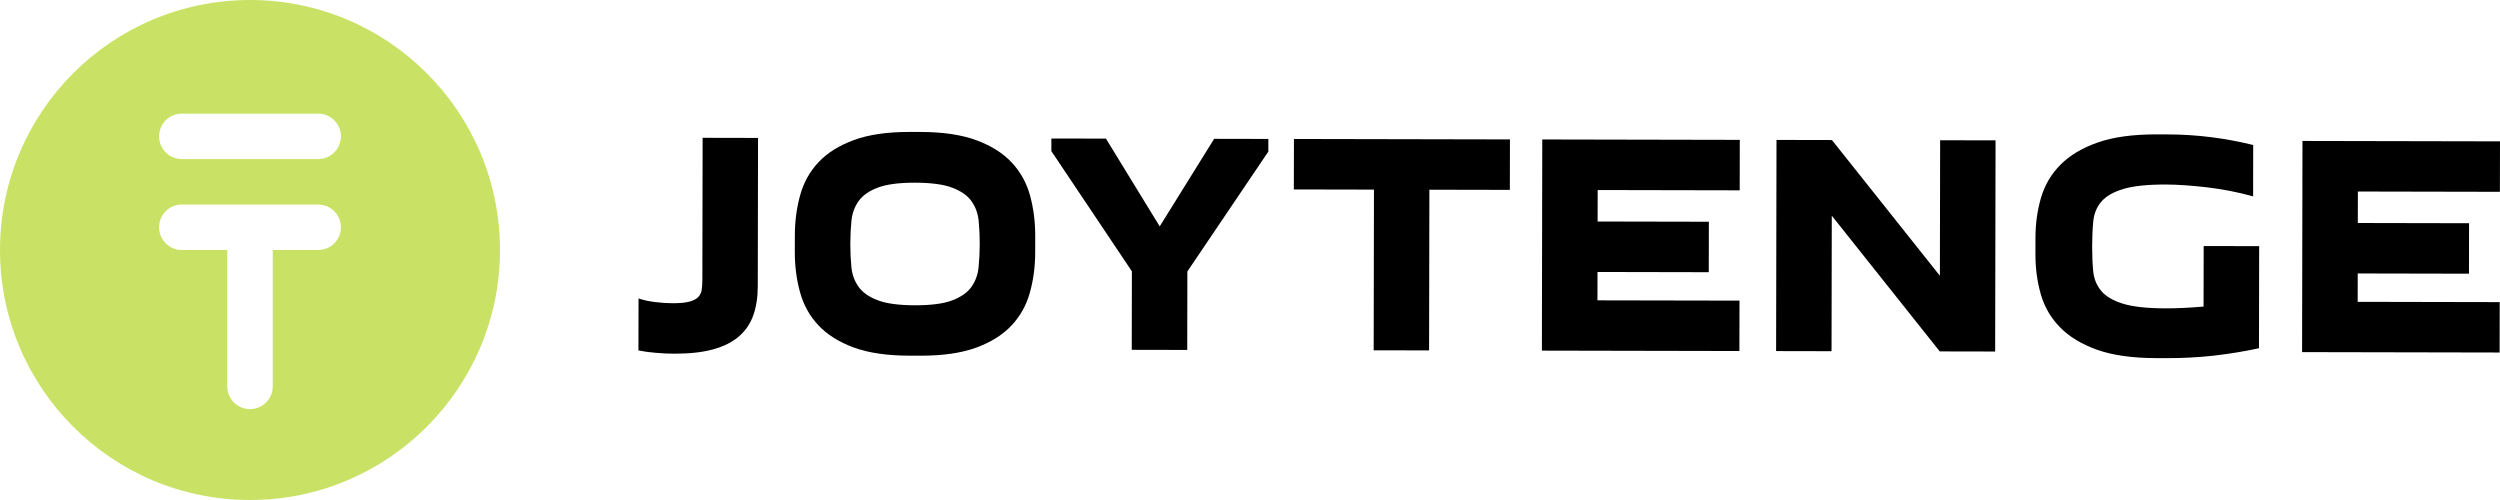
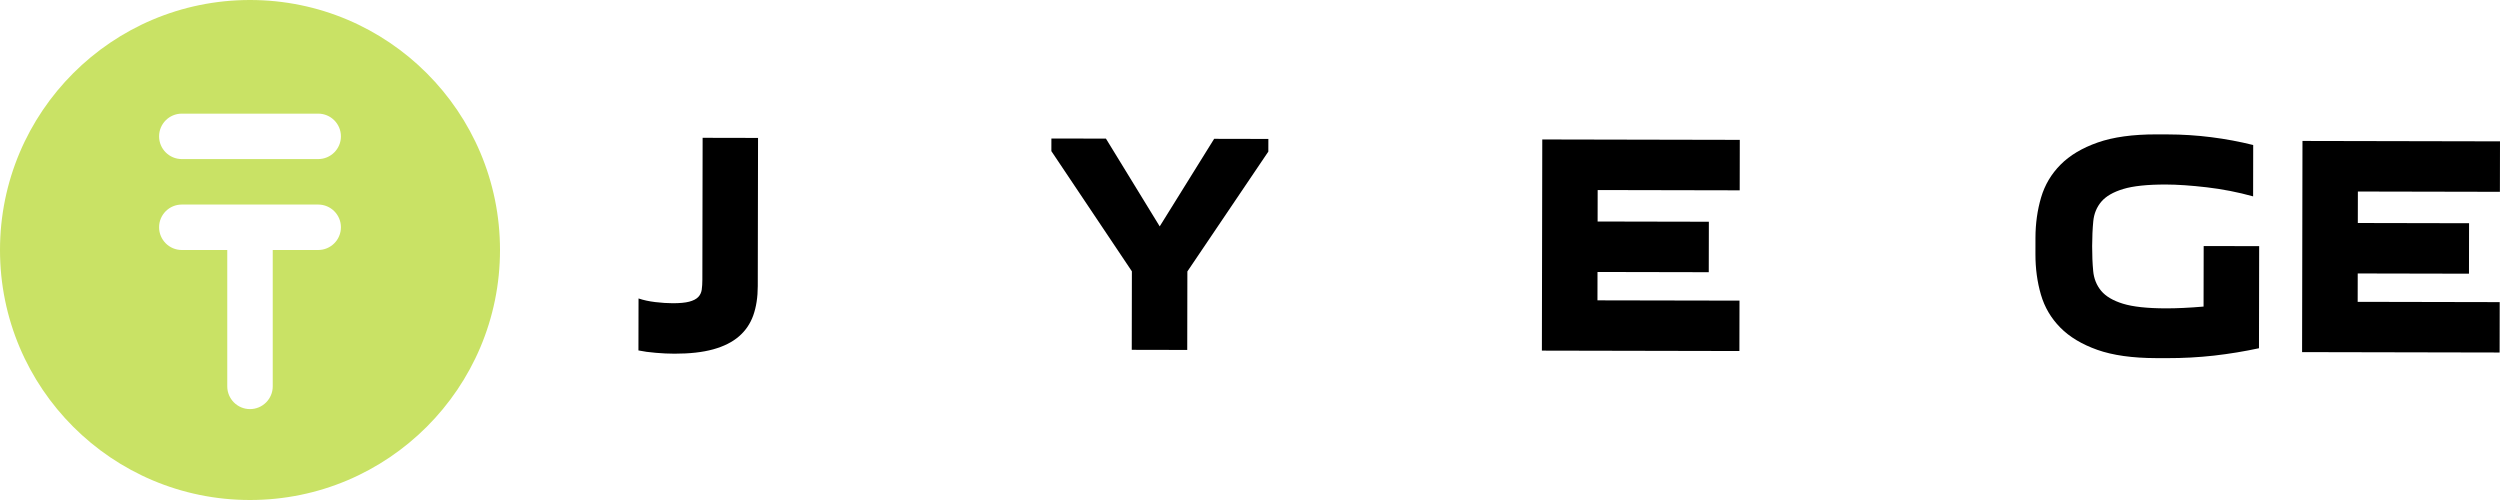
<svg xmlns="http://www.w3.org/2000/svg" width="200" height="40" viewBox="0 0 200 40" fill="none">
  <g clip-path="url(#clip0_4646_4498)">
    <g clip-path="url(#clip1_4646_4498)">
      <path d="M56.189 22.374L56.21 11.025L60.643 11.034L60.622 22.885C60.62 23.776 60.5 24.558 60.261 25.232C60.022 25.901 59.639 26.462 59.113 26.914C58.586 27.369 57.9 27.714 57.053 27.948C56.207 28.182 55.175 28.297 53.958 28.295C53.479 28.294 52.983 28.271 52.468 28.226C51.95 28.184 51.485 28.121 51.075 28.035L51.083 23.877C51.475 24.01 51.921 24.107 52.421 24.167C52.925 24.227 53.39 24.257 53.815 24.258C54.376 24.259 54.817 24.218 55.138 24.134C55.458 24.049 55.696 23.928 55.851 23.77C56.007 23.613 56.102 23.416 56.139 23.18C56.172 22.945 56.188 22.676 56.189 22.374Z" fill="black" />
-       <path d="M63.585 20.14L63.588 18.832C63.59 17.69 63.732 16.616 64.015 15.607C64.294 14.599 64.783 13.722 65.483 12.976C66.183 12.23 67.126 11.639 68.311 11.204C69.496 10.768 70.983 10.552 72.773 10.556L73.664 10.557C75.453 10.561 76.94 10.783 78.123 11.223C79.307 11.664 80.247 12.258 80.944 13.007C81.641 13.756 82.128 14.635 82.403 15.644C82.682 16.654 82.82 17.729 82.818 18.87L82.816 20.179C82.814 21.324 82.671 22.401 82.389 23.409C82.11 24.417 81.62 25.294 80.92 26.04C80.221 26.786 79.278 27.377 78.093 27.812C76.907 28.244 75.42 28.459 73.631 28.455L72.74 28.453C70.951 28.45 69.464 28.23 68.28 27.793C67.097 27.352 66.156 26.758 65.459 26.009C64.762 25.26 64.276 24.381 64.001 23.372C63.722 22.363 63.583 21.285 63.585 20.14ZM68.026 19.498C68.024 20.135 68.052 20.751 68.109 21.348C68.165 21.944 68.353 22.471 68.673 22.928C68.992 23.382 69.501 23.744 70.199 24.014C70.897 24.284 71.894 24.42 73.19 24.423C74.49 24.425 75.489 24.293 76.188 24.026C76.887 23.758 77.397 23.399 77.718 22.947C78.04 22.491 78.23 21.965 78.288 21.368C78.347 20.772 78.377 20.155 78.378 19.518C78.379 18.878 78.352 18.265 78.295 17.679C78.239 17.09 78.05 16.567 77.731 16.11C77.411 15.656 76.903 15.295 76.204 15.024C75.507 14.754 74.508 14.618 73.208 14.615C71.912 14.613 70.915 14.745 70.216 15.012C69.517 15.28 69.007 15.639 68.685 16.092C68.364 16.548 68.174 17.07 68.115 17.659C68.057 18.244 68.027 18.857 68.026 19.498Z" fill="black" />
      <path d="M90.54 27.986L90.551 21.707L84.11 12.091L84.112 11.08L88.475 11.089L92.777 18.111L97.132 11.106L101.469 11.115L101.467 12.126L94.99 21.716L94.979 27.995L90.54 27.986Z" fill="black" />
-       <path d="M114.327 28.033L109.894 28.024L109.917 15.168L103.507 15.155L103.515 11.118L120.796 11.153L120.788 15.19L114.351 15.177L114.327 28.033Z" fill="black" />
      <path d="M139.183 11.189L139.176 15.226L127.813 15.203L127.809 17.721L136.709 17.739L136.701 21.776L127.801 21.758L127.797 24.028L139.16 24.05L139.152 28.082L123.351 28.05L123.382 11.157L139.183 11.189Z" fill="black" />
-       <path d="M146.554 11.203L155.191 22.06L155.211 11.22L159.644 11.229L159.613 28.122L155.18 28.113L146.543 17.255L146.523 28.096L142.089 28.087L142.12 11.194L146.554 11.203Z" fill="black" />
      <path d="M176.294 19.683L180.733 19.692L180.718 27.859C179.551 28.111 178.352 28.308 177.12 28.449C175.885 28.586 174.635 28.654 173.372 28.651L172.481 28.649C170.591 28.645 169.027 28.425 167.789 27.988C166.548 27.547 165.559 26.953 164.822 26.204C164.082 25.455 163.565 24.576 163.272 23.567C162.978 22.557 162.833 21.48 162.835 20.335L162.837 19.026C162.839 17.885 162.989 16.811 163.286 15.802C163.583 14.794 164.103 13.917 164.846 13.171C165.585 12.425 166.577 11.835 167.819 11.399C169.059 10.963 170.623 10.748 172.514 10.751L173.405 10.753C174.585 10.755 175.752 10.83 176.904 10.976C178.052 11.121 179.169 11.33 180.256 11.601L180.249 15.709C179.032 15.372 177.796 15.13 176.54 14.984C175.28 14.838 174.191 14.764 173.273 14.762C171.793 14.759 170.655 14.878 169.859 15.12C169.06 15.361 168.474 15.7 168.102 16.138C167.734 16.575 167.521 17.096 167.462 17.699C167.404 18.303 167.374 18.968 167.372 19.693C167.371 20.414 167.398 21.077 167.455 21.681C167.511 22.288 167.723 22.815 168.089 23.262C168.459 23.708 169.044 24.053 169.842 24.298C170.638 24.542 171.775 24.666 173.255 24.669C174.141 24.671 175.15 24.623 176.285 24.526L176.294 19.683Z" fill="black" />
      <path d="M200 11.308L199.992 15.345L188.63 15.322L188.625 17.84L197.525 17.858L197.518 21.895L188.618 21.877L188.614 24.147L199.976 24.17L199.969 28.201L184.167 28.169L184.198 11.276L200 11.308Z" fill="black" />
      <path fill-rule="evenodd" clip-rule="evenodd" d="M0 20C0 8.954 8.955 0 20 0C31.046 0 40 8.954 40 20C40 31.046 31.046 40 20 40C8.955 40 0 31.046 0 20ZM12.727 10.909C12.727 9.905 13.541 9.091 14.545 9.091L25.455 9.091C26.459 9.091 27.274 9.905 27.274 10.909C27.274 11.913 26.459 12.726 25.455 12.726L14.545 12.726C13.541 12.726 12.727 11.913 12.727 10.909ZM14.545 16.364C13.541 16.364 12.727 17.177 12.727 18.181C12.727 19.185 13.541 20 14.545 20H18.181L18.181 30.91C18.181 31.913 18.996 32.728 20 32.728C21.004 32.728 21.819 31.913 21.819 30.91L21.819 20H25.455C26.459 20 27.274 19.185 27.274 18.181C27.274 17.177 26.459 16.364 25.455 16.364L14.545 16.364Z" fill="#C9E265" />
    </g>
  </g>
  <defs>
    <clipPath id="clip0_4646_4498">
      <rect width="200" height="40" fill="white" />
    </clipPath>
    <clipPath id="clip1_4646_4498">
      <rect width="200" height="40" fill="white" />
    </clipPath>
  </defs>
</svg>